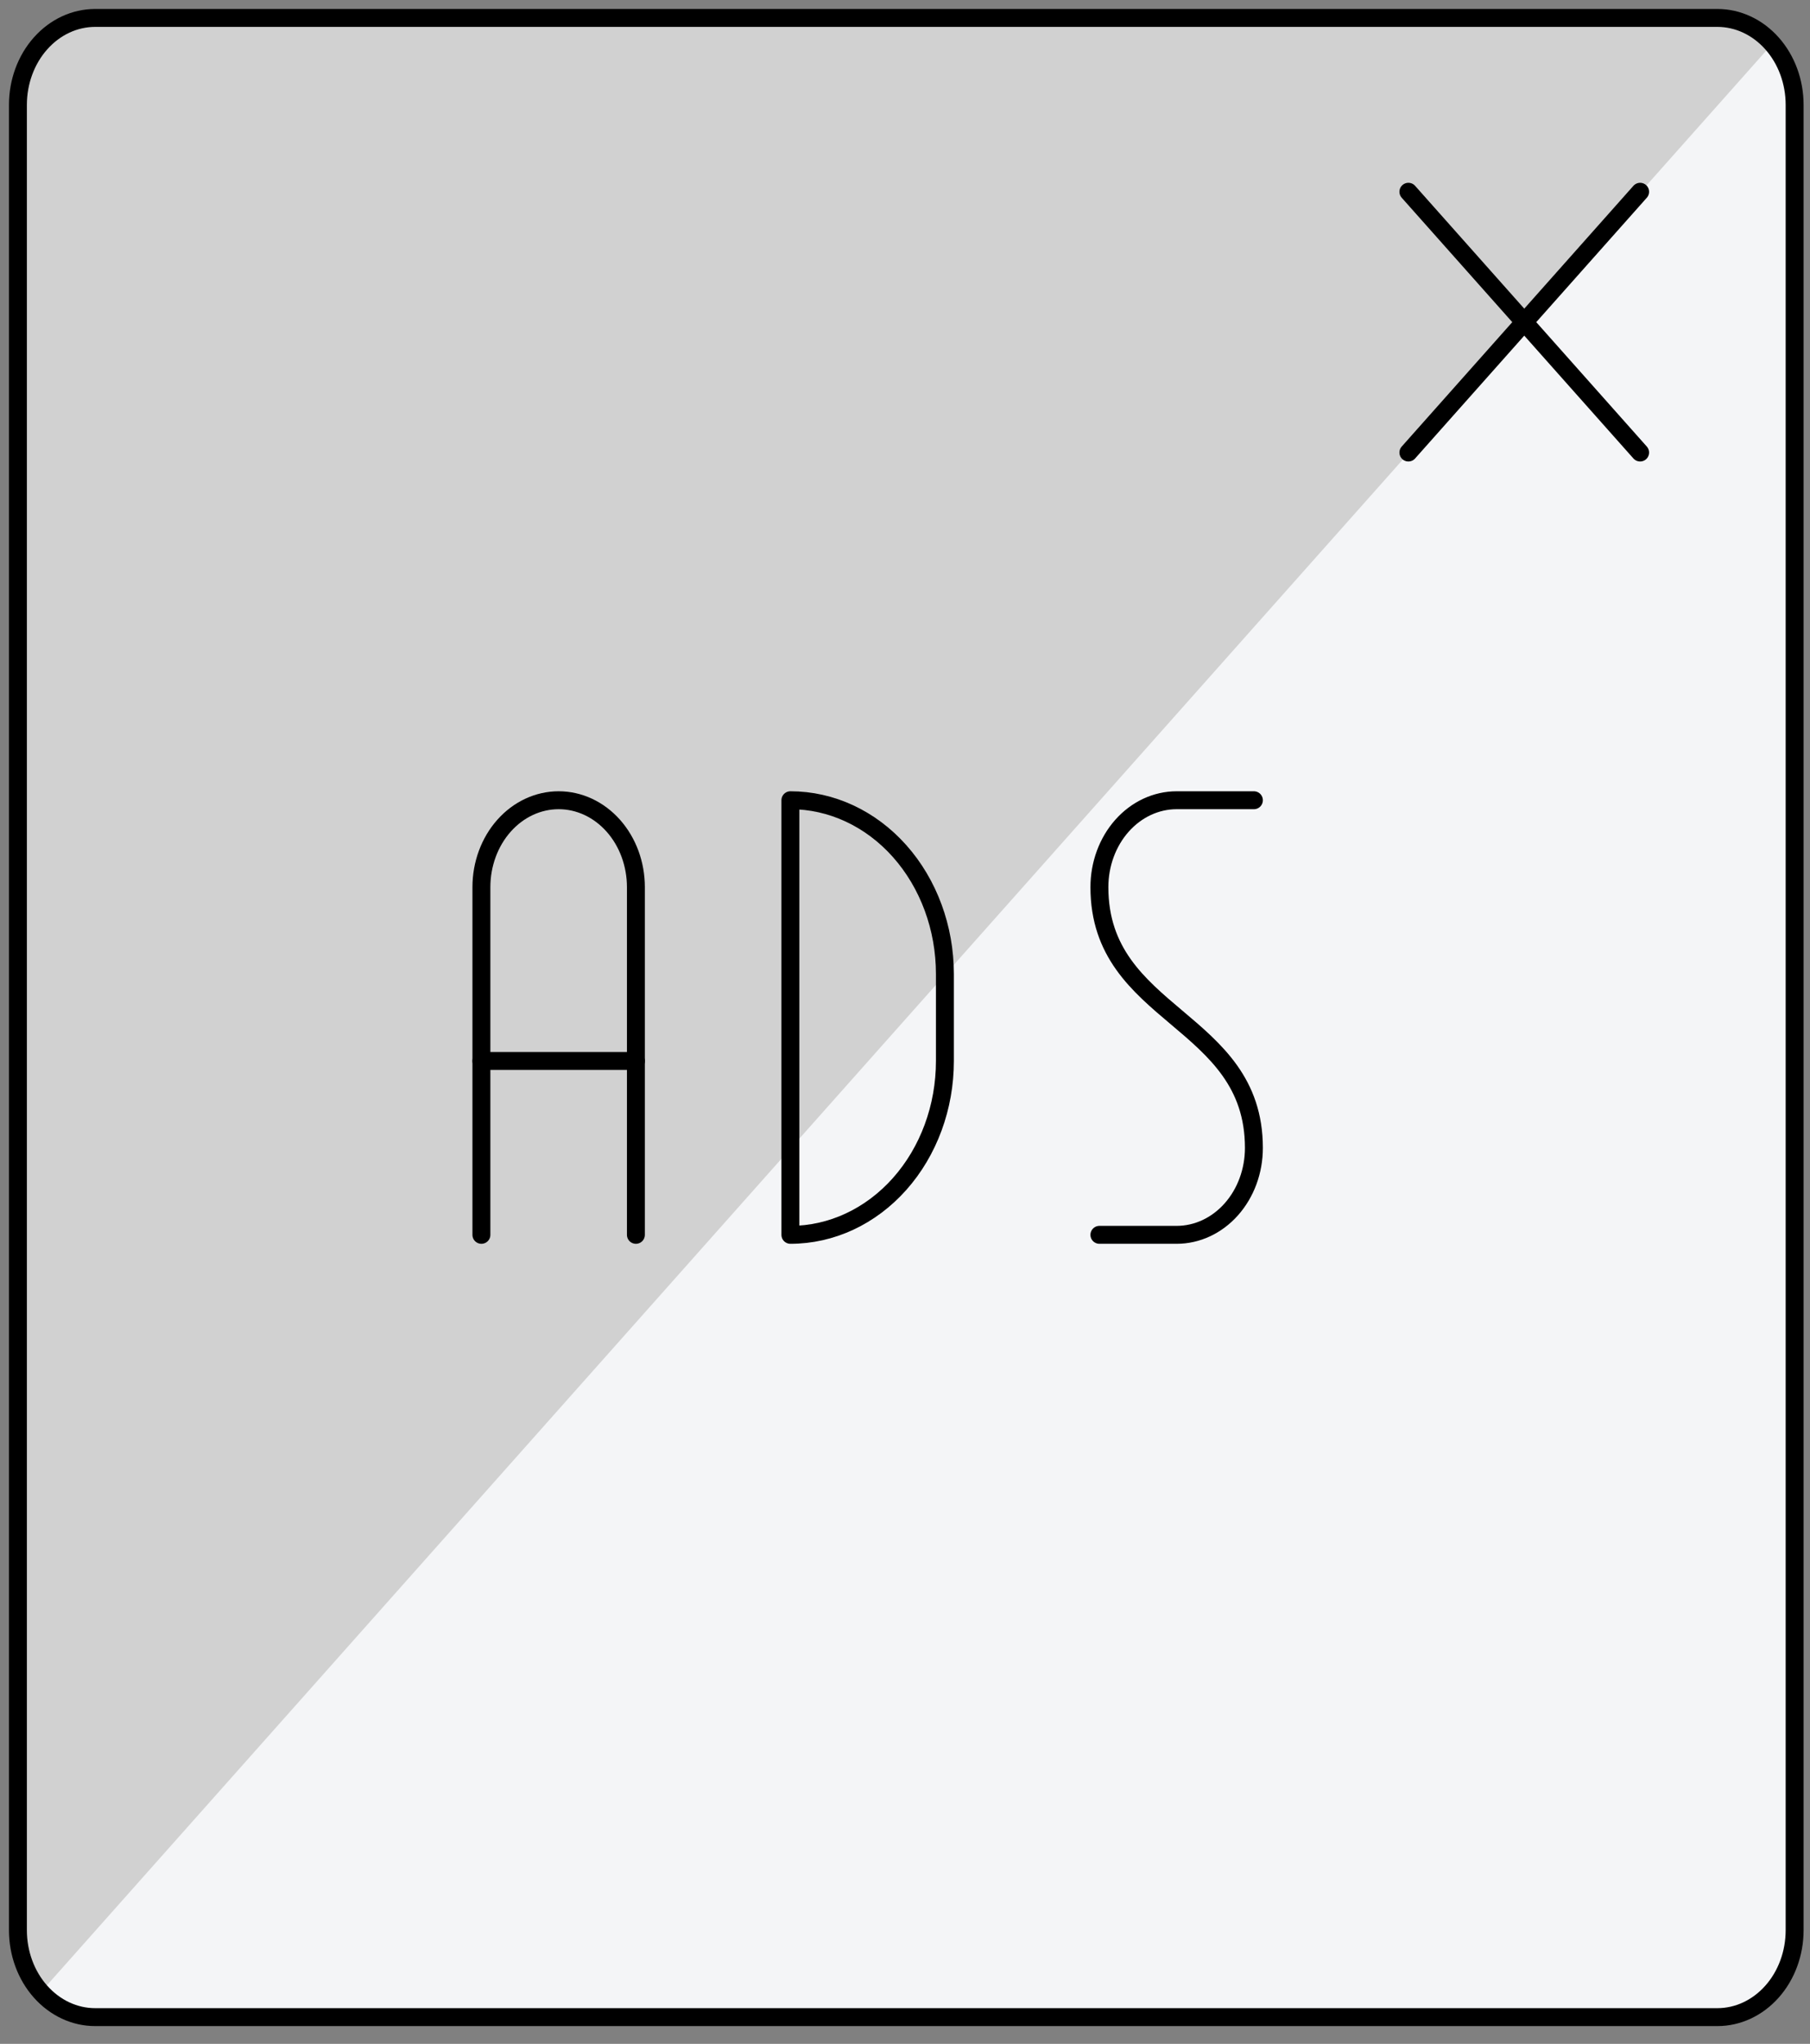
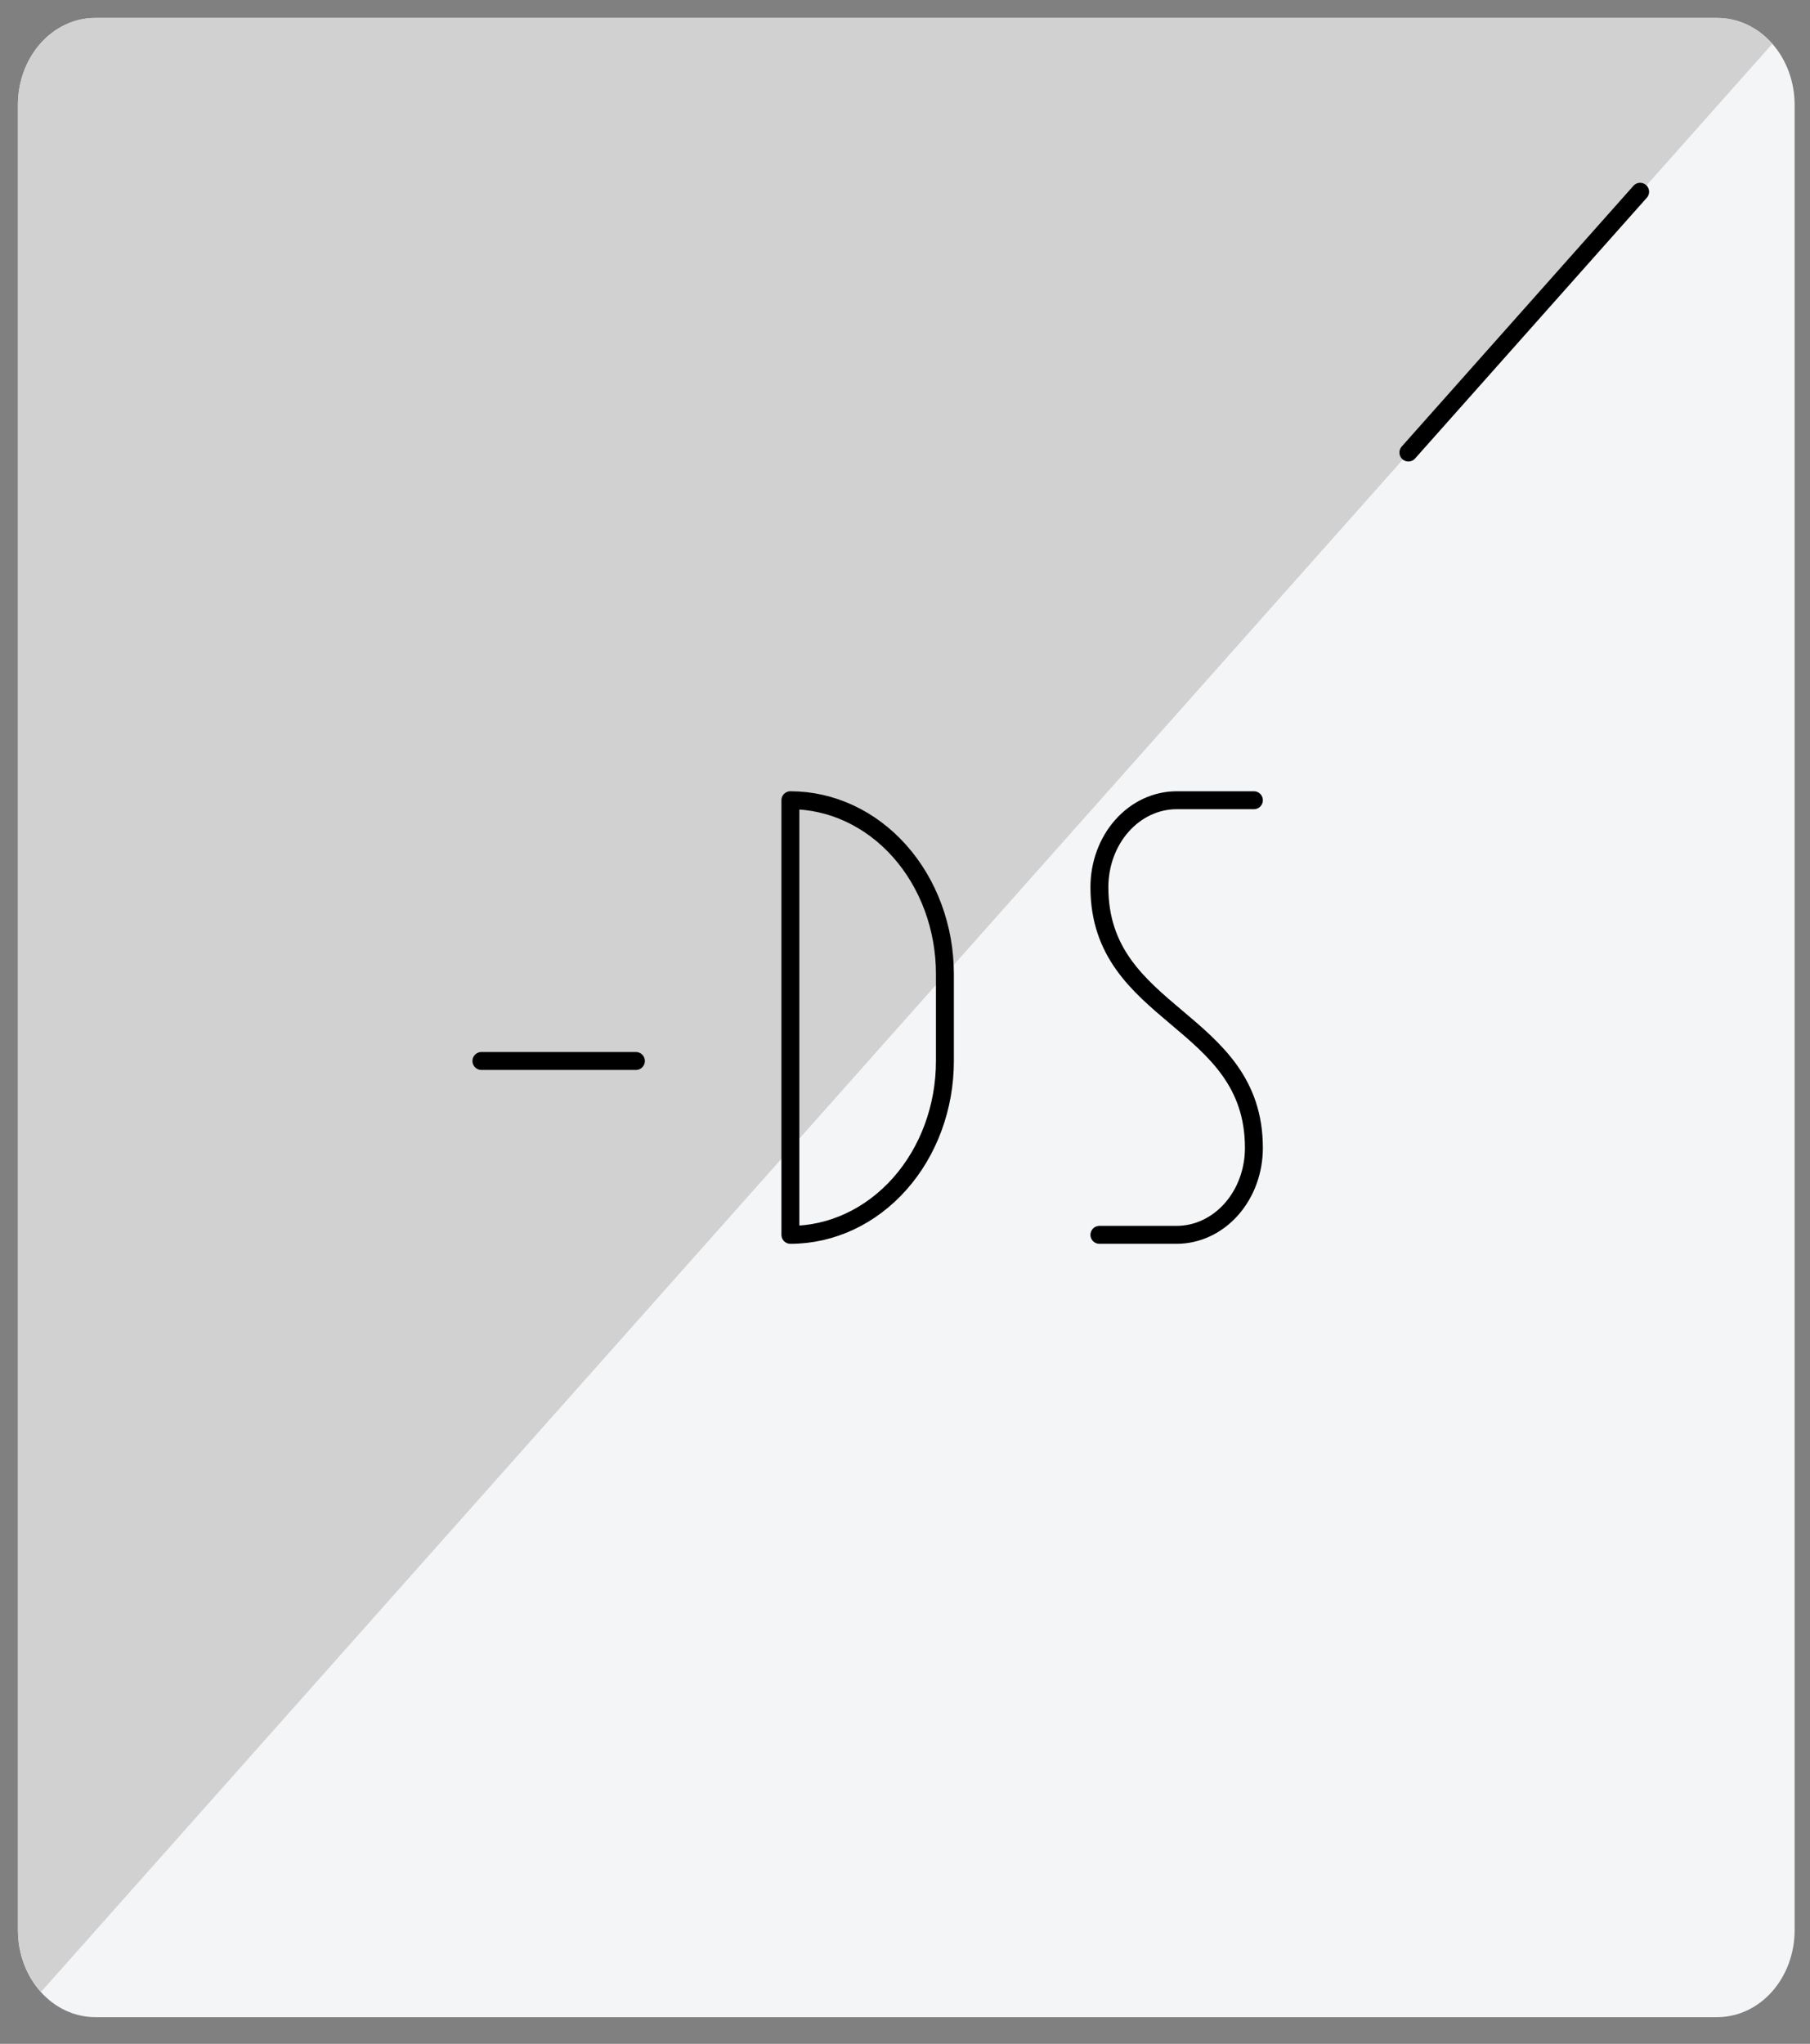
<svg xmlns="http://www.w3.org/2000/svg" width="101" height="114" viewBox="0 0 101 114" fill="none">
  <rect x="0" y="0" width="101" height="114" fill="#808080" stroke="none" />
  <path d="M1 5.848C1 4.562 1.454 3.329 2.263 2.42C3.071 1.511 4.167 1 5.311 1H95.832C96.975 1 98.071 1.511 98.879 2.42C99.688 3.329 100.142 4.562 100.142 5.848V107.662C100.142 108.948 99.688 110.181 98.879 111.09C98.071 111.999 96.975 112.51 95.832 112.51H5.311C4.167 112.51 3.071 111.999 2.263 111.09C1.454 110.181 1 108.948 1 107.662V5.848Z" fill="#F4F5F7" />
  <path d="M95.832 1H5.311C4.167 1 3.071 1.511 2.263 2.42C1.454 3.329 1 4.562 1 5.848V107.662C1.003 108.303 1.119 108.936 1.341 109.526C1.563 110.116 1.886 110.651 2.293 111.099L98.888 2.454C98.49 1.995 98.015 1.63 97.49 1.38C96.965 1.13 96.401 1.001 95.832 1Z" fill="#D1D1D1" />
-   <path d="M1 5.848C1 4.562 1.454 3.329 2.263 2.42C3.071 1.511 4.167 1 5.311 1H95.832C96.975 1 98.071 1.511 98.879 2.42C99.688 3.329 100.142 4.562 100.142 5.848V107.662C100.142 108.948 99.688 110.181 98.879 111.09C98.071 111.999 96.975 112.51 95.832 112.51H5.311C4.167 112.51 3.071 111.999 2.263 111.09C1.454 110.181 1 108.948 1 107.662V5.848Z" stroke="black" stroke-linecap="round" stroke-linejoin="round" />
  <path d="M69.969 44.635H65.658C64.515 44.635 63.419 45.146 62.61 46.055C61.802 46.964 61.348 48.197 61.348 49.483C61.348 56.755 69.969 56.755 69.969 64.028C69.969 65.314 69.515 66.547 68.706 67.456C67.898 68.365 66.801 68.876 65.658 68.876H61.348" stroke="black" stroke-linecap="round" stroke-linejoin="round" />
-   <path d="M26.863 68.876V49.483C26.863 48.197 27.317 46.964 28.126 46.055C28.934 45.146 30.031 44.635 31.174 44.635C32.317 44.635 33.413 45.146 34.222 46.055C35.03 46.964 35.484 48.197 35.484 49.483V68.876" stroke="black" stroke-linecap="round" stroke-linejoin="round" />
  <path d="M26.863 59.179H35.484" stroke="black" stroke-linecap="round" stroke-linejoin="round" />
  <path d="M44.105 68.876C46.392 68.876 48.585 67.855 50.202 66.036C51.818 64.218 52.727 61.751 52.727 59.18V54.331C52.727 51.76 51.818 49.293 50.202 47.475C48.585 45.656 46.392 44.635 44.105 44.635V68.876Z" stroke="black" stroke-linecap="round" stroke-linejoin="round" />
-   <path d="M91.521 25.241L78.59 10.696" stroke="black" stroke-linecap="round" stroke-linejoin="round" />
  <path d="M91.521 10.696L78.59 25.241" stroke="black" stroke-linecap="round" stroke-linejoin="round" />
</svg>